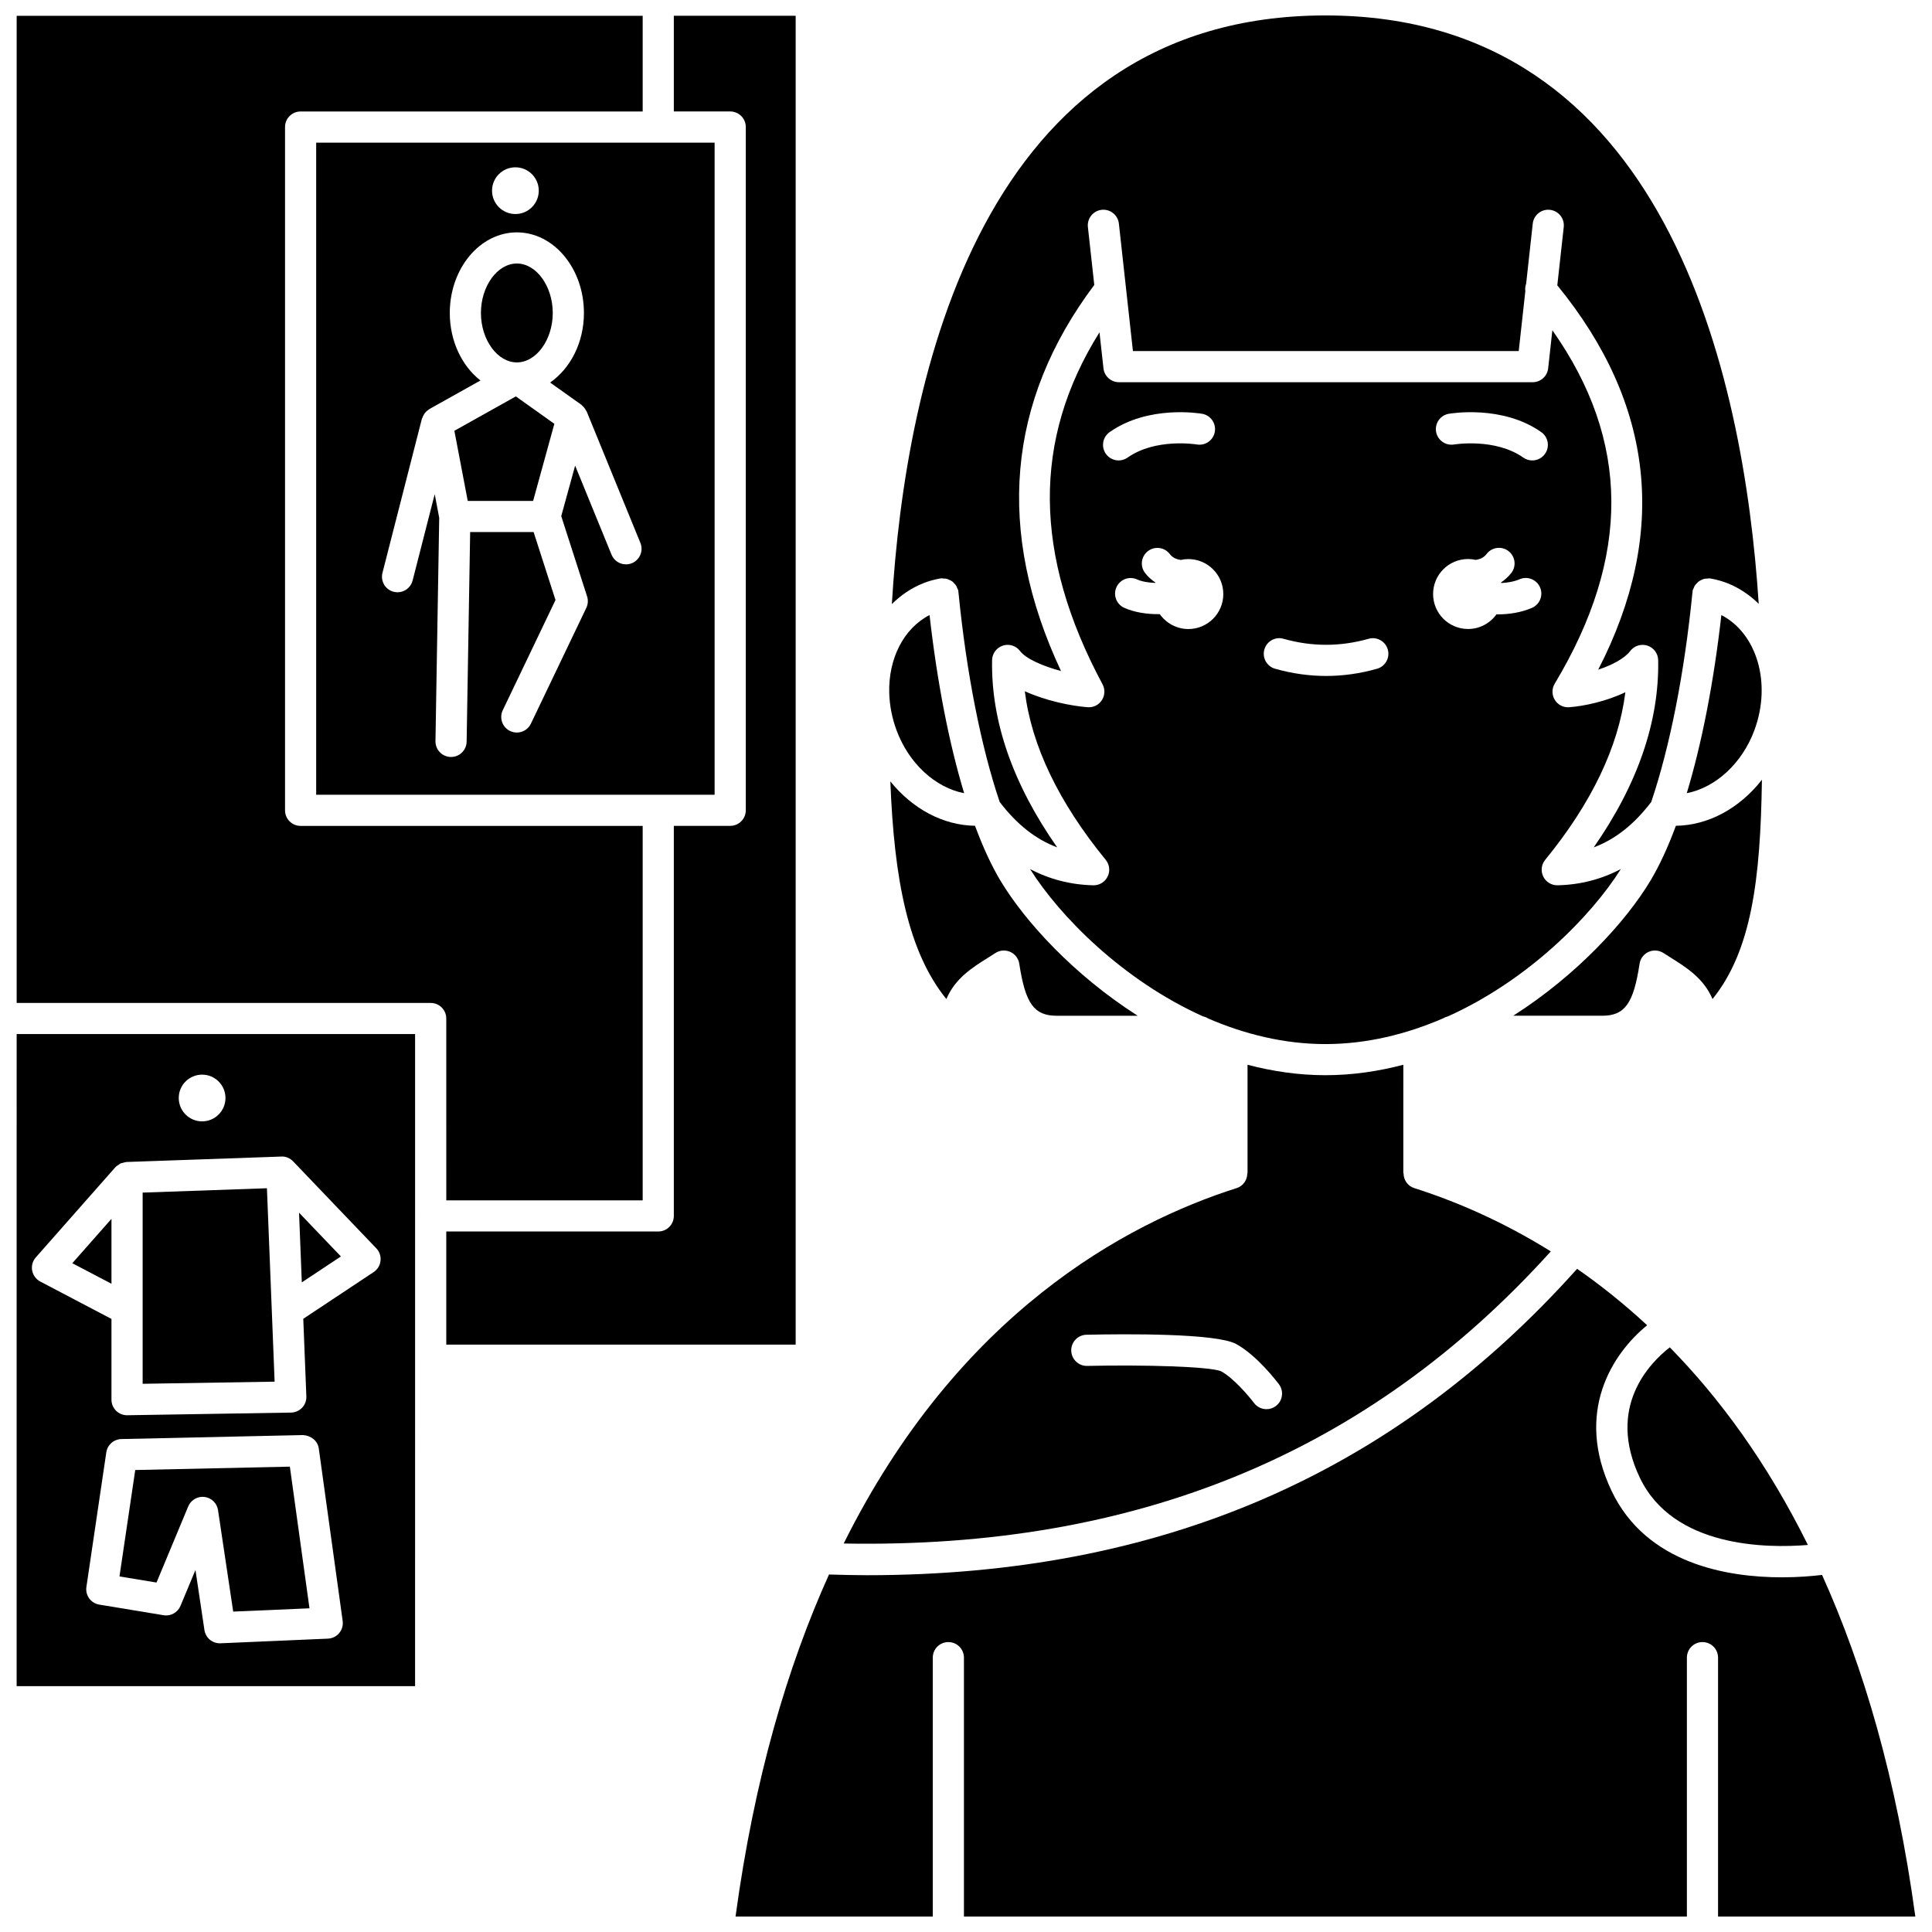
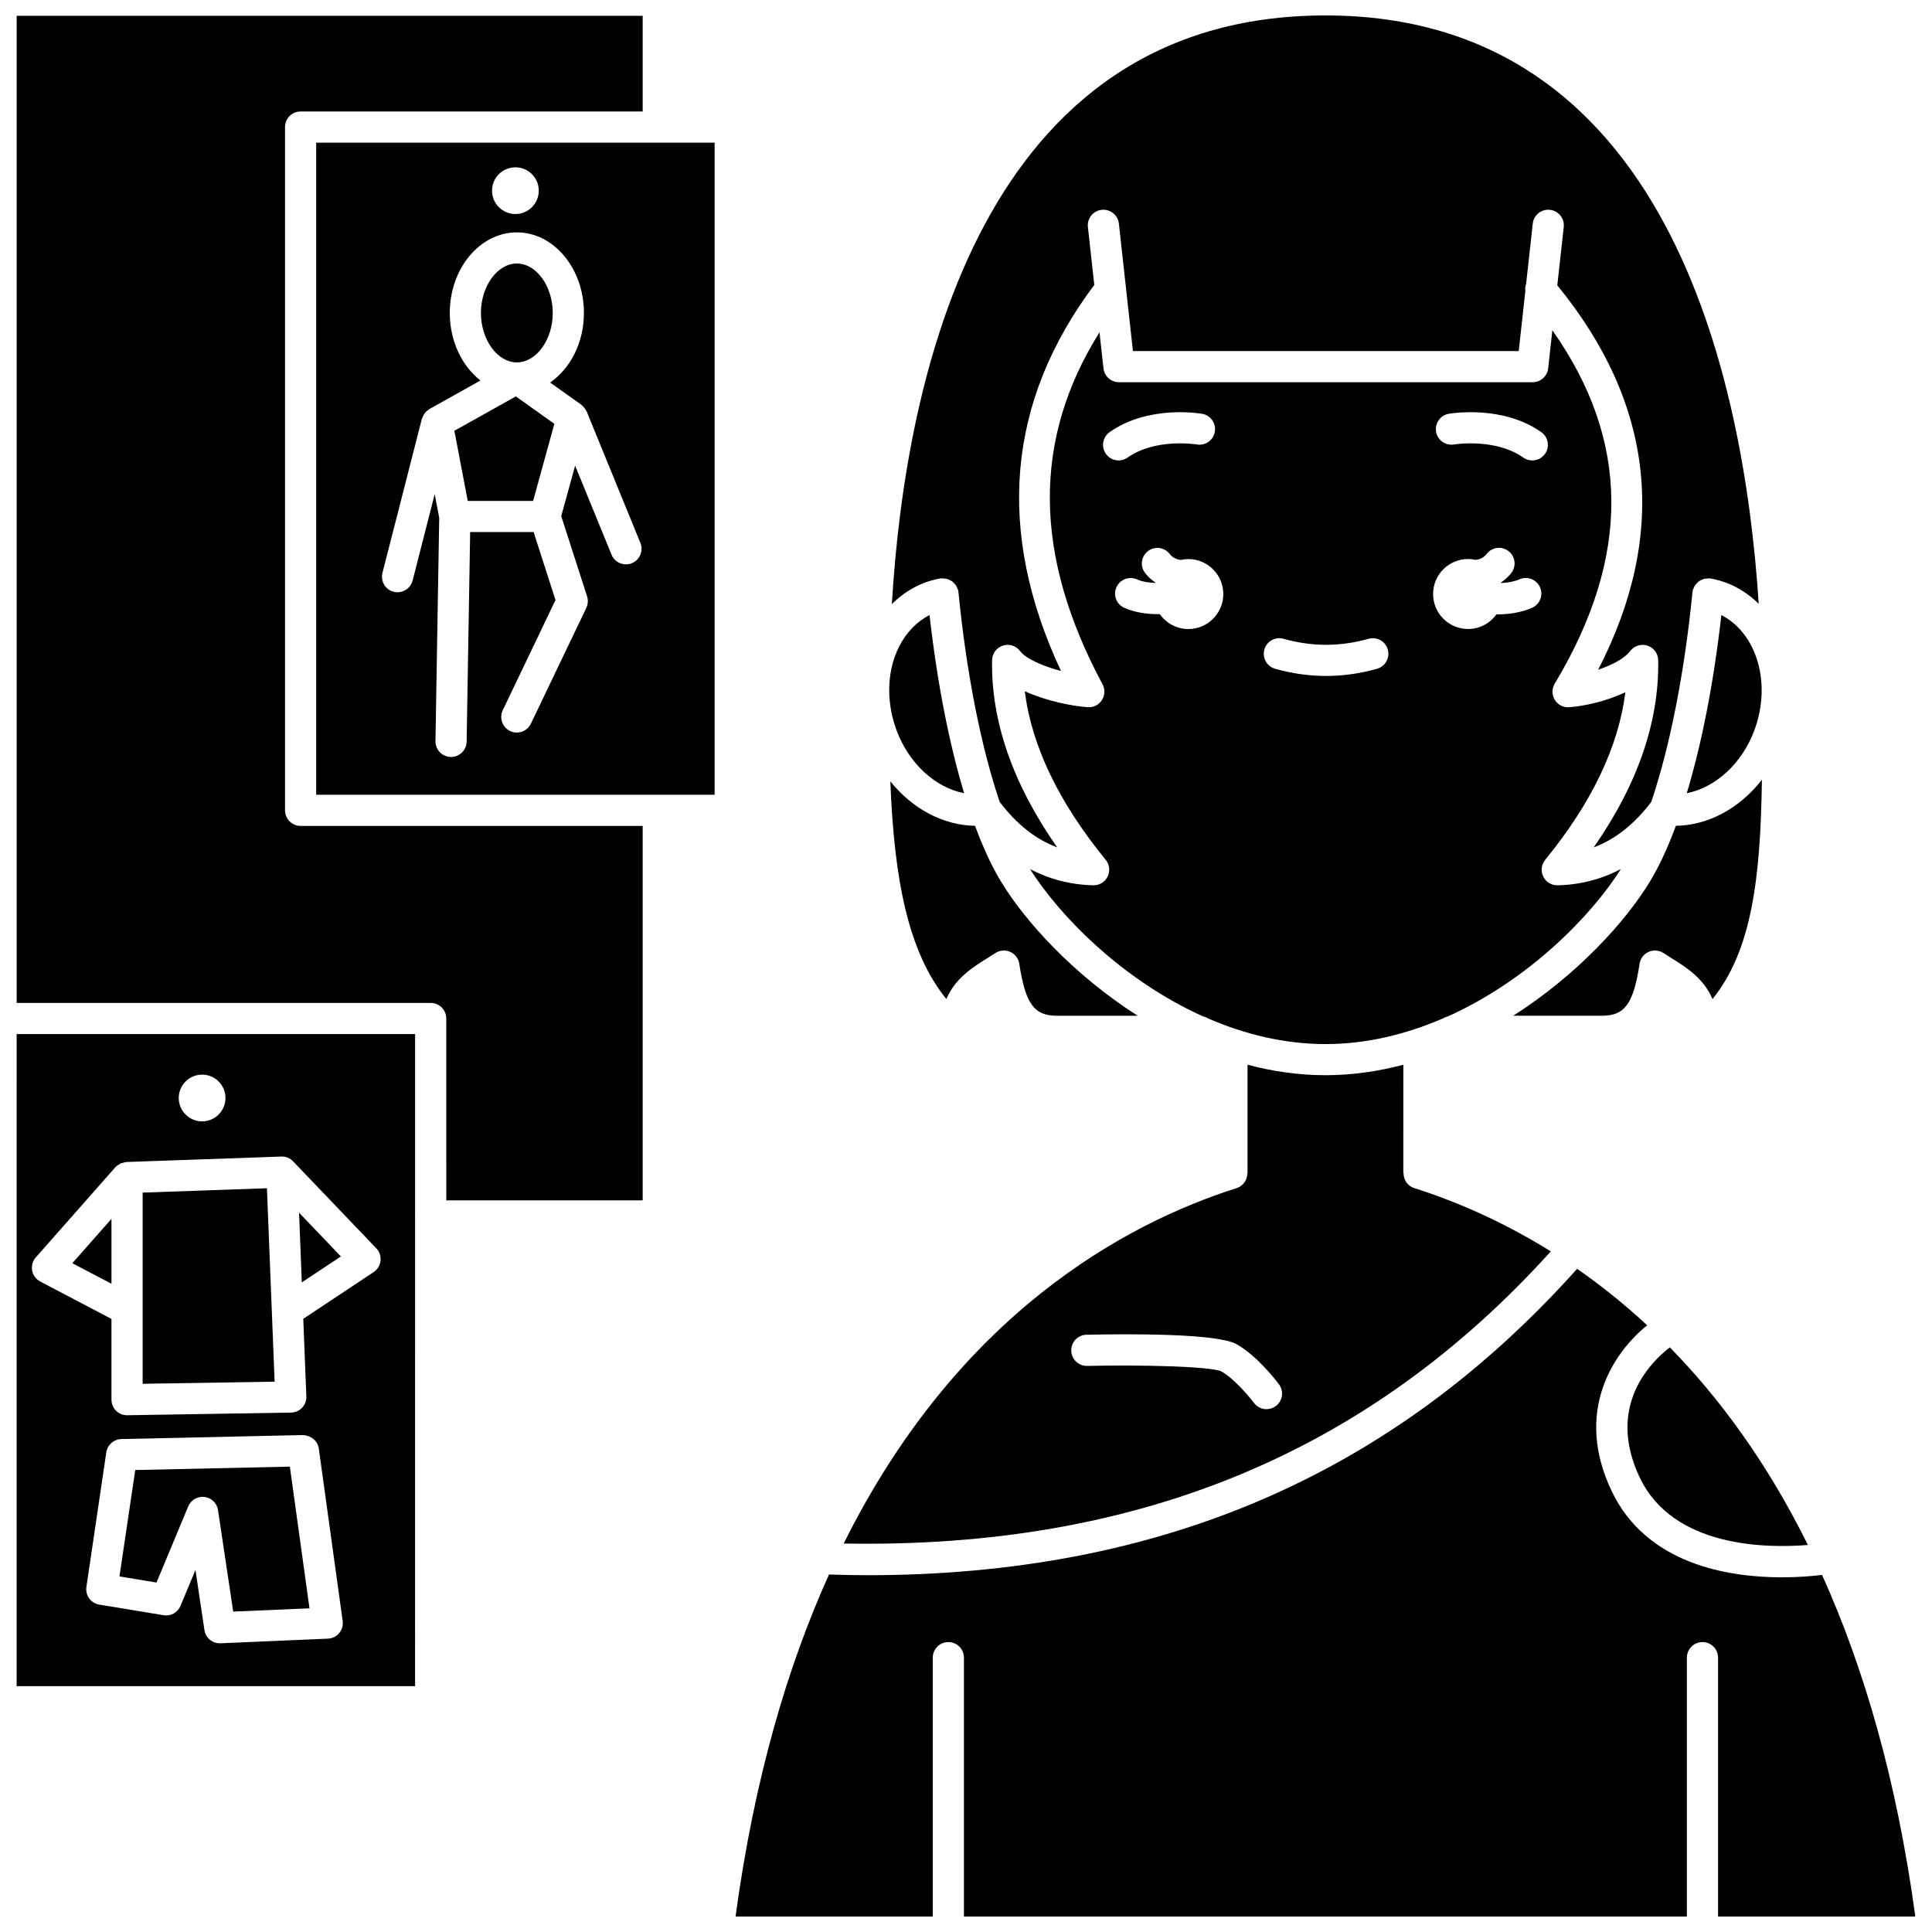
<svg xmlns="http://www.w3.org/2000/svg" width="800px" height="800px" version="1.1" viewBox="144 144 512 512">
  <defs>
    <clipPath id="e">
      <path d="m380 148.09h231v220.91h-231z" />
    </clipPath>
    <clipPath id="d">
      <path d="m338 480h313.9v171.9h-313.9z" />
    </clipPath>
    <clipPath id="c">
      <path d="m148.09 148.09h166.91v314.91h-166.91z" />
    </clipPath>
    <clipPath id="b">
      <path d="m148.09 418h106.91v173h-106.91z" />
    </clipPath>
    <clipPath id="a">
      <path d="m262 148.09h93v352.91h-93z" />
    </clipPath>
  </defs>
  <path d="m399.51 354.21c-3.984-13.172-7.144-29.297-9.172-47.215-6.906 3.555-10.918 11.605-10.68 20.629v0.008c0.086 3.211 0.699 6.535 1.898 9.797 3.285 8.953 10.363 15.316 17.953 16.781z" />
  <path d="m464.22 413.93c9.598 4.133 20.062 6.762 31.039 6.762 11.047 0 21.578-2.664 31.227-6.84 0.367-0.227 0.754-0.379 1.184-0.484 21.273-9.559 37.977-26.516 45.875-39.062-5.133 2.703-10.727 4.172-16.77 4.305h-0.09c-1.578 0-3.016-0.898-3.707-2.32-0.711-1.449-0.508-3.18 0.512-4.422 12.316-15.066 19.438-29.973 21.246-44.418-5.031 2.406-10.879 3.672-14.871 3.973-1.586 0.125-3.016-0.641-3.828-1.949-0.809-1.312-0.816-2.973-0.023-4.293 20.223-33.676 20.004-64.406-0.625-93.66l-1.109 10.09c-0.23 2.094-2 3.68-4.106 3.68h-109.64c-2.106 0-3.871-1.586-4.106-3.68l-1.055-9.543c-17.801 28.418-17.547 59.039 0.809 93.281 0.711 1.328 0.641 2.941-0.184 4.207-0.816 1.258-2.223 1.98-3.769 1.863-4.394-0.332-11.102-1.707-16.645-4.234 1.781 14.434 8.969 29.426 21.438 44.684 1.02 1.246 1.223 2.977 0.512 4.422-0.695 1.422-2.133 2.32-3.707 2.32h-0.09c-6.043-0.137-11.641-1.602-16.77-4.305 7.894 12.535 24.578 29.477 45.824 39.039 0.527 0.109 0.996 0.301 1.426 0.586zm63.707-160.27c0.582-0.098 14.227-2.402 24.523 4.856 1.863 1.312 2.312 3.891 0.996 5.754-0.801 1.141-2.082 1.75-3.379 1.75-0.82 0-1.652-0.246-2.375-0.754-7.457-5.246-18.238-3.492-18.344-3.473-2.203 0.379-4.379-1.117-4.769-3.359-0.383-2.242 1.105-4.379 3.348-4.773zm5.129 38.484c0.691 0 1.359 0.086 2.008 0.23 1.098-0.148 2.129-0.551 2.91-1.574 1.391-1.809 3.981-2.152 5.789-0.758 1.809 1.391 2.152 3.984 0.758 5.789-0.793 1.027-1.734 1.836-2.746 2.543 0.016 0.043 0.023 0.086 0.043 0.133 1.664-0.074 3.379-0.348 4.894-0.996 2.078-0.91 4.523 0.066 5.422 2.168 0.898 2.094-0.074 4.519-2.168 5.422-2.871 1.234-6.09 1.719-9.129 1.719-0.086 0-0.168-0.012-0.262-0.012-1.684 2.344-4.414 3.883-7.519 3.883-5.121 0-9.273-4.152-9.273-9.273 0-5.121 4.152-9.273 9.273-9.273zm-53.988 23.988c0.613-2.199 2.922-3.488 5.094-2.844 7.484 2.121 15.043 2.121 22.523 0 2.172-0.633 4.481 0.648 5.094 2.844 0.621 2.191-0.652 4.477-2.844 5.094-4.477 1.273-9.023 1.91-13.508 1.91-4.488 0-9.035-0.641-13.508-1.91-2.199-0.617-3.473-2.902-2.852-5.094zm-42-51.863c-1.312-1.863-0.867-4.438 0.996-5.754 10.297-7.258 23.949-4.949 24.523-4.856 2.246 0.395 3.746 2.535 3.348 4.781-0.391 2.242-2.504 3.727-4.773 3.352-0.25-0.043-10.934-1.742-18.34 3.473-0.723 0.508-1.551 0.754-2.375 0.754-1.297 0.004-2.578-0.609-3.379-1.75zm14.277 42.473c-0.125 0-0.242 0.02-0.367 0.02-3.117 0-6.348-0.48-9.027-1.676-2.082-0.934-3.016-3.375-2.086-5.453 0.93-2.078 3.356-3.023 5.453-2.086 1.355 0.605 3.098 0.871 4.844 0.934 0.012-0.031 0.02-0.066 0.031-0.098-1.012-0.707-1.953-1.516-2.742-2.543-1.391-1.809-1.047-4.398 0.766-5.785 1.809-1.391 4.402-1.043 5.785 0.766 0.785 1.016 1.812 1.418 2.91 1.57 0.648-0.145 1.312-0.23 2.004-0.23 5.121 0 9.273 4.152 9.273 9.273s-4.148 9.273-9.273 9.273c-3.129-0.016-5.891-1.582-7.57-3.965z" />
  <path d="m409.14 377.4c-2.402-4.008-4.66-8.918-6.75-14.559-8.504-0.121-16.602-4.523-22.438-11.77 1.012 26.199 4.75 45.195 14.844 57.691 2.332-5.504 6.891-8.355 11.059-10.969l1.938-1.23c1.176-0.766 2.656-0.879 3.938-0.301 1.285 0.574 2.18 1.758 2.391 3.144 1.609 10.562 3.926 13.777 9.914 13.777h21.461c-16.898-10.777-29.875-24.984-36.355-35.785z" />
  <g clip-path="url(#e)">
-     <path d="m393.14 297.3c0.059-0.012 0.117 0.012 0.172 0.004 0.059-0.008 0.105-0.047 0.164-0.051 0.195-0.016 0.367 0.055 0.559 0.062 0.332 0.012 0.652 0.016 0.965 0.105 0.168 0.051 0.312 0.137 0.477 0.203 0.336 0.141 0.652 0.285 0.941 0.508 0.129 0.098 0.223 0.227 0.34 0.344 0.262 0.258 0.504 0.512 0.691 0.836 0.082 0.145 0.121 0.305 0.188 0.461 0.117 0.273 0.277 0.52 0.336 0.82 0.016 0.09-0.012 0.172-0.004 0.266 0.004 0.039 0.027 0.066 0.031 0.102 2.129 21.523 6.008 40.988 10.922 55.562 4.496 5.902 9.531 9.914 15.234 12.031-11.746-16.789-17.539-33.441-17.242-49.605 0.031-1.762 1.18-3.309 2.852-3.852 1.676-0.555 3.512 0.039 4.57 1.445 1.527 2.027 6.043 4.008 10.84 5.285-17.344-37.051-14.359-71.426 8.82-102.31l-1.691-15.352c-0.25-2.266 1.387-4.305 3.652-4.559 2.277-0.242 4.301 1.387 4.559 3.652l1.859 16.859v0.004l1.863 16.922h102.24l1.75-15.883c-0.086-0.668-0.02-1.324 0.215-1.957l1.754-15.941c0.25-2.266 2.262-3.898 4.559-3.652 2.266 0.25 3.902 2.293 3.652 4.559l-1.707 15.453c25.77 31.52 29.438 65.73 10.84 101.85 3.691-1.223 6.996-2.973 8.473-4.93 1.062-1.406 2.894-1.984 4.57-1.445 1.672 0.547 2.824 2.09 2.852 3.852 0.297 16.262-5.438 32.914-17.082 49.613 5.711-2.117 10.746-6.129 15.246-12.035 4.914-14.574 8.789-34.039 10.922-55.562 0.004-0.039 0.023-0.066 0.031-0.102 0.012-0.09-0.02-0.172-0.004-0.266 0.059-0.305 0.219-0.551 0.336-0.824 0.066-0.152 0.102-0.316 0.191-0.461 0.188-0.316 0.43-0.574 0.691-0.828 0.117-0.117 0.211-0.242 0.344-0.348 0.293-0.227 0.621-0.375 0.957-0.516 0.148-0.062 0.285-0.145 0.441-0.191 0.32-0.09 0.652-0.098 1-0.105 0.184-0.008 0.348-0.074 0.531-0.059 0.059 0.004 0.105 0.043 0.164 0.051 0.059 0.008 0.117-0.012 0.172 0 1.656 0.312 3.117 0.73 4.465 1.262 3.137 1.25 5.883 3.133 8.238 5.445-3.973-61.141-24.664-155.93-114.8-155.93-91.289 0-111.34 95.91-114.93 156 2.371-2.352 5.148-4.266 8.324-5.527 1.352-0.543 2.809-0.953 4.465-1.27z" />
+     <path d="m393.14 297.3c0.059-0.012 0.117 0.012 0.172 0.004 0.059-0.008 0.105-0.047 0.164-0.051 0.195-0.016 0.367 0.055 0.559 0.062 0.332 0.012 0.652 0.016 0.965 0.105 0.168 0.051 0.312 0.137 0.477 0.203 0.336 0.141 0.652 0.285 0.941 0.508 0.129 0.098 0.223 0.227 0.34 0.344 0.262 0.258 0.504 0.512 0.691 0.836 0.082 0.145 0.121 0.305 0.188 0.461 0.117 0.273 0.277 0.52 0.336 0.82 0.016 0.09-0.012 0.172-0.004 0.266 0.004 0.039 0.027 0.066 0.031 0.102 2.129 21.523 6.008 40.988 10.922 55.562 4.496 5.902 9.531 9.914 15.234 12.031-11.746-16.789-17.539-33.441-17.242-49.605 0.031-1.762 1.18-3.309 2.852-3.852 1.676-0.555 3.512 0.039 4.57 1.445 1.527 2.027 6.043 4.008 10.84 5.285-17.344-37.051-14.359-71.426 8.82-102.31l-1.691-15.352c-0.25-2.266 1.387-4.305 3.652-4.559 2.277-0.242 4.301 1.387 4.559 3.652l1.859 16.859v0.004l1.863 16.922h102.24l1.75-15.883c-0.086-0.668-0.02-1.324 0.215-1.957l1.754-15.941c0.25-2.266 2.262-3.898 4.559-3.652 2.266 0.25 3.902 2.293 3.652 4.559l-1.707 15.453c25.77 31.52 29.438 65.73 10.84 101.85 3.691-1.223 6.996-2.973 8.473-4.93 1.062-1.406 2.894-1.984 4.57-1.445 1.672 0.547 2.824 2.09 2.852 3.852 0.297 16.262-5.438 32.914-17.082 49.613 5.711-2.117 10.746-6.129 15.246-12.035 4.914-14.574 8.789-34.039 10.922-55.562 0.004-0.039 0.023-0.066 0.031-0.102 0.012-0.09-0.02-0.172-0.004-0.266 0.059-0.305 0.219-0.551 0.336-0.824 0.066-0.152 0.102-0.316 0.191-0.461 0.188-0.316 0.43-0.574 0.691-0.828 0.117-0.117 0.211-0.242 0.344-0.348 0.293-0.227 0.621-0.375 0.957-0.516 0.148-0.062 0.285-0.145 0.441-0.191 0.32-0.09 0.652-0.098 1-0.105 0.184-0.008 0.348-0.074 0.531-0.059 0.059 0.004 0.105 0.043 0.164 0.051 0.059 0.008 0.117-0.012 0.172 0 1.656 0.312 3.117 0.73 4.465 1.262 3.137 1.25 5.883 3.133 8.238 5.445-3.973-61.141-24.664-155.93-114.8-155.93-91.289 0-111.34 95.91-114.93 156 2.371-2.352 5.148-4.266 8.324-5.527 1.352-0.543 2.809-0.953 4.465-1.27" />
  </g>
  <path d="m588.13 362.84c-2.09 5.641-4.348 10.555-6.75 14.559-6.481 10.801-19.461 25.008-36.355 35.781h23.57c5.992 0 8.309-3.215 9.91-13.777 0.211-1.387 1.109-2.574 2.391-3.144 1.266-0.574 2.758-0.457 3.938 0.301l1.934 1.227c4.172 2.613 8.727 5.473 11.07 10.973 10.348-12.855 12.711-31.703 13.09-58.121-5.859 7.508-14.121 12.078-22.797 12.203z" />
  <path d="m578.56 535.58c8.828 18.555 33.559 18.75 44.551 17.852-10.828-21.863-23.465-38.984-36.598-52.375-5.363 4.176-16.832 15.859-7.953 34.523z" />
  <g clip-path="url(#d)">
    <path d="m651.58 651.9c-4.953-36.465-13.738-66.199-24.719-90.531-2.473 0.301-6.184 0.637-10.633 0.637-14.34 0-35.906-3.492-45.137-22.887-9.906-20.836 0.176-36.383 9.418-43.914-6.172-5.727-12.398-10.672-18.559-14.953-48.793 54.508-110.47 81.195-188.16 81.195-3.332 0-6.711-0.09-10.094-0.188-11.004 24.352-19.809 54.121-24.77 90.645h52.27v-68.609c0-2.285 1.844-4.129 4.129-4.129s4.129 1.844 4.129 4.129v68.609h191.59v-68.609c0-2.285 1.844-4.129 4.129-4.129 2.285 0 4.129 1.844 4.129 4.129v68.609z" />
  </g>
  <path d="m600.18 307c-2.027 17.91-5.188 34.039-9.168 47.203 7.566-1.477 14.664-7.824 17.949-16.766 4.574-12.43 0.59-25.609-8.781-30.438z" />
  <path d="m554.98 475.63c-13.113-8.168-25.633-13.418-36.203-16.777-1.758-0.559-2.82-2.184-2.82-3.934h-0.062l0.004-28.746c-6.633 1.738-13.535 2.766-20.645 2.766-7.109 0-14.012-1.027-20.645-2.769v28.75h-0.059c0 1.75-1.066 3.379-2.82 3.934-29.375 9.336-73.832 33.266-104.14 94.191 77.66 1.418 139.1-23.953 187.39-77.414zm-72.871 40.988c-0.742 0.562-1.613 0.828-2.477 0.828-1.254 0-2.492-0.57-3.309-1.648-1.289-1.711-5.356-6.551-8.691-8.379-2.879-1.297-20.699-1.77-35.523-1.438h-0.09c-2.238 0-4.074-1.793-4.129-4.039-0.051-2.285 1.758-4.172 4.039-4.219 10.184-0.227 34.398-0.434 39.668 2.453 5.504 3.012 10.75 9.895 11.332 10.664 1.371 1.828 1.004 4.41-0.82 5.777z" />
  <path d="m179.84 533.57-4.176 28.199 9.812 1.621 8.406-20.176c0.645-1.551 2.16-2.539 3.812-2.539 0.164 0 0.34 0.012 0.508 0.031 1.836 0.227 3.305 1.652 3.574 3.488l4.023 26.895 20.215-0.871-5.199-37.543z" />
  <path d="m280.97 240.04c5.156 0 9.516-6 9.516-13.102 0-7.106-4.359-13.105-9.516-13.105-5.16 0-9.52 6-9.52 13.105 0 7.098 4.359 13.102 9.52 13.102z" />
  <path d="m173.54 467-10.379 11.766 10.379 5.445z" />
  <path d="m216.04 491.62c-0.004-0.074-0.008-0.148-0.008-0.223l-1.293-32.5-32.938 1.156v50.668l34.977-0.566z" />
  <g clip-path="url(#c)">
    <path d="m262.27 462.11h52.047v-99.238h-90.652c-2.285 0-4.129-1.844-4.129-4.129v-181.07c0-2.285 1.844-4.129 4.129-4.129h90.652v-25.355h-165.9v261.6h109.72c2.285 0 4.129 1.844 4.129 4.129z" />
  </g>
  <g clip-path="url(#b)">
    <path d="m148.41 466.23v124.62h105.59l0.004-86.312c0-0.027-0.016-0.051-0.016-0.078s0.016-0.055 0.016-0.078v-38.07c0-0.027-0.016-0.051-0.016-0.078 0-0.027 0.016-0.055 0.016-0.078v-48.121h-105.59zm85.484 110.55c-0.742 0.891-1.828 1.434-2.992 1.477l-28.465 1.23c-0.062 0.004-0.121 0.004-0.184 0.004-2.031 0-3.777-1.488-4.078-3.523l-2.375-15.91-3.965 9.508c-0.738 1.77-2.609 2.816-4.484 2.484l-17.043-2.812c-2.223-0.367-3.742-2.449-3.41-4.68l5.273-35.668c0.293-1.988 1.98-3.481 3.996-3.527l48.137-1.055c2.051 0.105 3.891 1.488 4.18 3.562l6.324 45.676c0.168 1.172-0.164 2.336-0.914 3.234zm-36.332-147.99c3.418 0 6.191 2.773 6.191 6.191s-2.773 6.191-6.191 6.191c-3.418 0-6.191-2.773-6.191-6.191-0.004-3.418 2.773-6.191 6.191-6.191zm-44.078 48.441 21.082-23.895c0.02-0.023 0.055-0.031 0.074-0.059 0.242-0.266 0.547-0.449 0.852-0.641 0.148-0.09 0.27-0.227 0.426-0.301 0.215-0.102 0.465-0.121 0.703-0.184 0.281-0.074 0.555-0.184 0.848-0.199 0.016 0 0.031-0.012 0.051-0.012l41.016-1.441c1.184-0.09 2.371 0.453 3.164 1.293l22.027 23.027c0.848 0.883 1.254 2.098 1.117 3.312-0.137 1.219-0.801 2.312-1.82 2.984l-18.652 12.379 0.816 20.559c0.047 1.113-0.359 2.191-1.121 3.004-0.766 0.805-1.82 1.273-2.93 1.293l-43.398 0.703h-0.07c-1.086 0-2.125-0.426-2.894-1.184-0.789-0.777-1.234-1.836-1.234-2.945v-21.395l-18.871-9.91c-1.117-0.59-1.91-1.66-2.144-2.906-0.234-1.254 0.121-2.535 0.961-3.484z" />
  </g>
  <path d="m285.28 276.75 5.629-20.434-10.207-7.266-16.289 9.109 3.543 18.59z" />
  <path d="m227.79 354.61h105.59v-172.81h-105.59zm52.797-166.27c3.418 0 6.191 2.773 6.191 6.191s-2.773 6.191-6.191 6.191c-3.418 0-6.191-2.773-6.191-6.191-0.004-3.414 2.769-6.191 6.191-6.191zm-35.23 107.47 10.445-40.824c0.023-0.094 0.09-0.16 0.125-0.25 0.113-0.344 0.266-0.656 0.461-0.957 0.086-0.129 0.156-0.262 0.25-0.375 0.25-0.305 0.555-0.57 0.895-0.797 0.074-0.051 0.129-0.117 0.207-0.16 0.016-0.012 0.027-0.027 0.047-0.039l13.539-7.574c-4.879-3.812-8.129-10.391-8.129-17.891 0-11.781 7.977-21.363 17.777-21.363 9.801 0 17.773 9.582 17.773 21.363 0 7.906-3.633 14.742-8.961 18.434l8.266 5.883c0.117 0.082 0.191 0.199 0.297 0.289 0.125 0.105 0.234 0.215 0.348 0.34 0.266 0.293 0.469 0.609 0.641 0.957 0.039 0.078 0.105 0.133 0.145 0.215l14.227 34.812c0.863 2.109-0.148 4.519-2.262 5.383-0.508 0.211-1.039 0.305-1.562 0.305-1.625 0-3.172-0.965-3.824-2.566l-9.645-23.594-3.684 13.379 6.852 21.27c0.32 1.004 0.25 2.098-0.207 3.047l-14.688 30.691c-0.711 1.48-2.188 2.344-3.727 2.344-0.598 0-1.203-0.129-1.781-0.406-2.055-0.984-2.926-3.453-1.945-5.508l13.977-29.203-5.801-18.012h-16.816l-0.934 55.543c-0.043 2.258-1.879 4.059-4.129 4.059h-0.07c-2.285-0.043-4.098-1.918-4.059-4.199l0.992-59.18-1.191-6.269-5.859 22.895c-0.477 1.867-2.156 3.106-3.996 3.106-0.34 0-0.684-0.043-1.027-0.129-2.199-0.559-3.527-2.805-2.965-5.016z" />
  <g clip-path="url(#a)">
-     <path d="m354.86 148.18h-32.289v25.355h14.941c2.285 0 4.129 1.844 4.129 4.129v181.07c0 2.285-1.844 4.129-4.129 4.129h-14.941v103.37c0 2.285-1.844 4.129-4.129 4.129h-56.176v29.977l92.594-0.004z" />
-   </g>
+     </g>
  <path d="m234.34 476.97-11.09-11.594 0.734 18.469z" />
</svg>